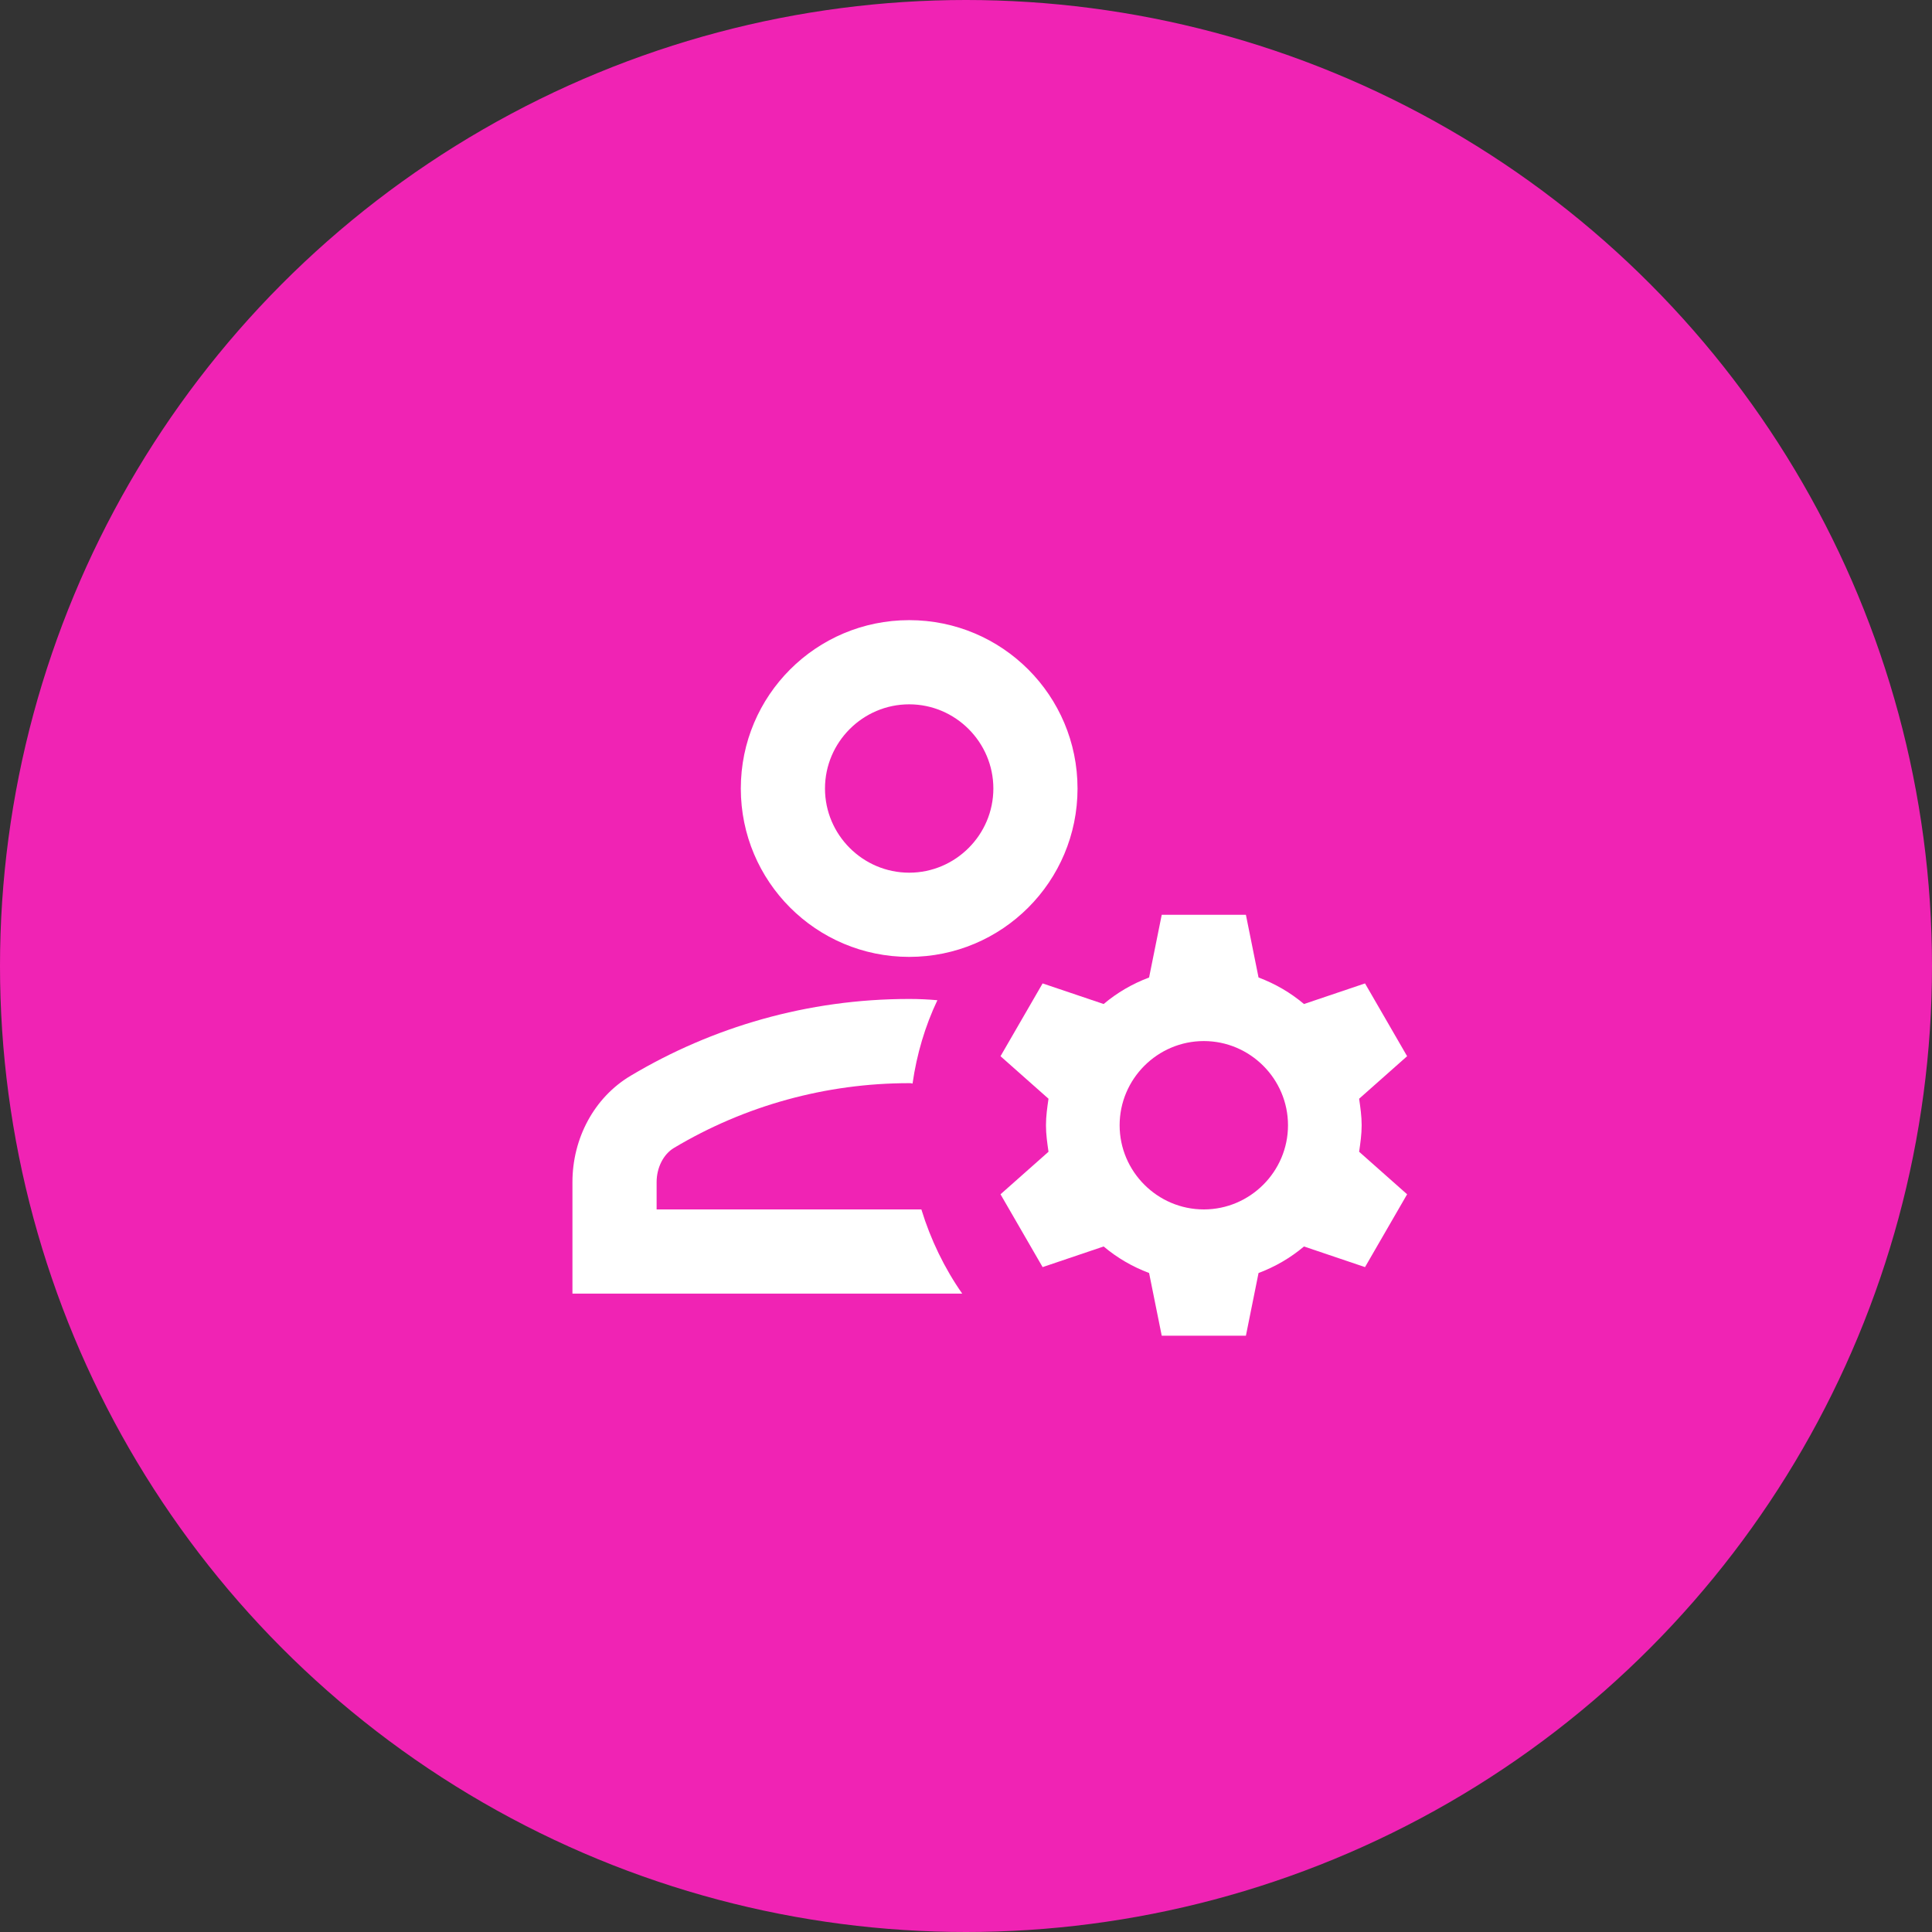
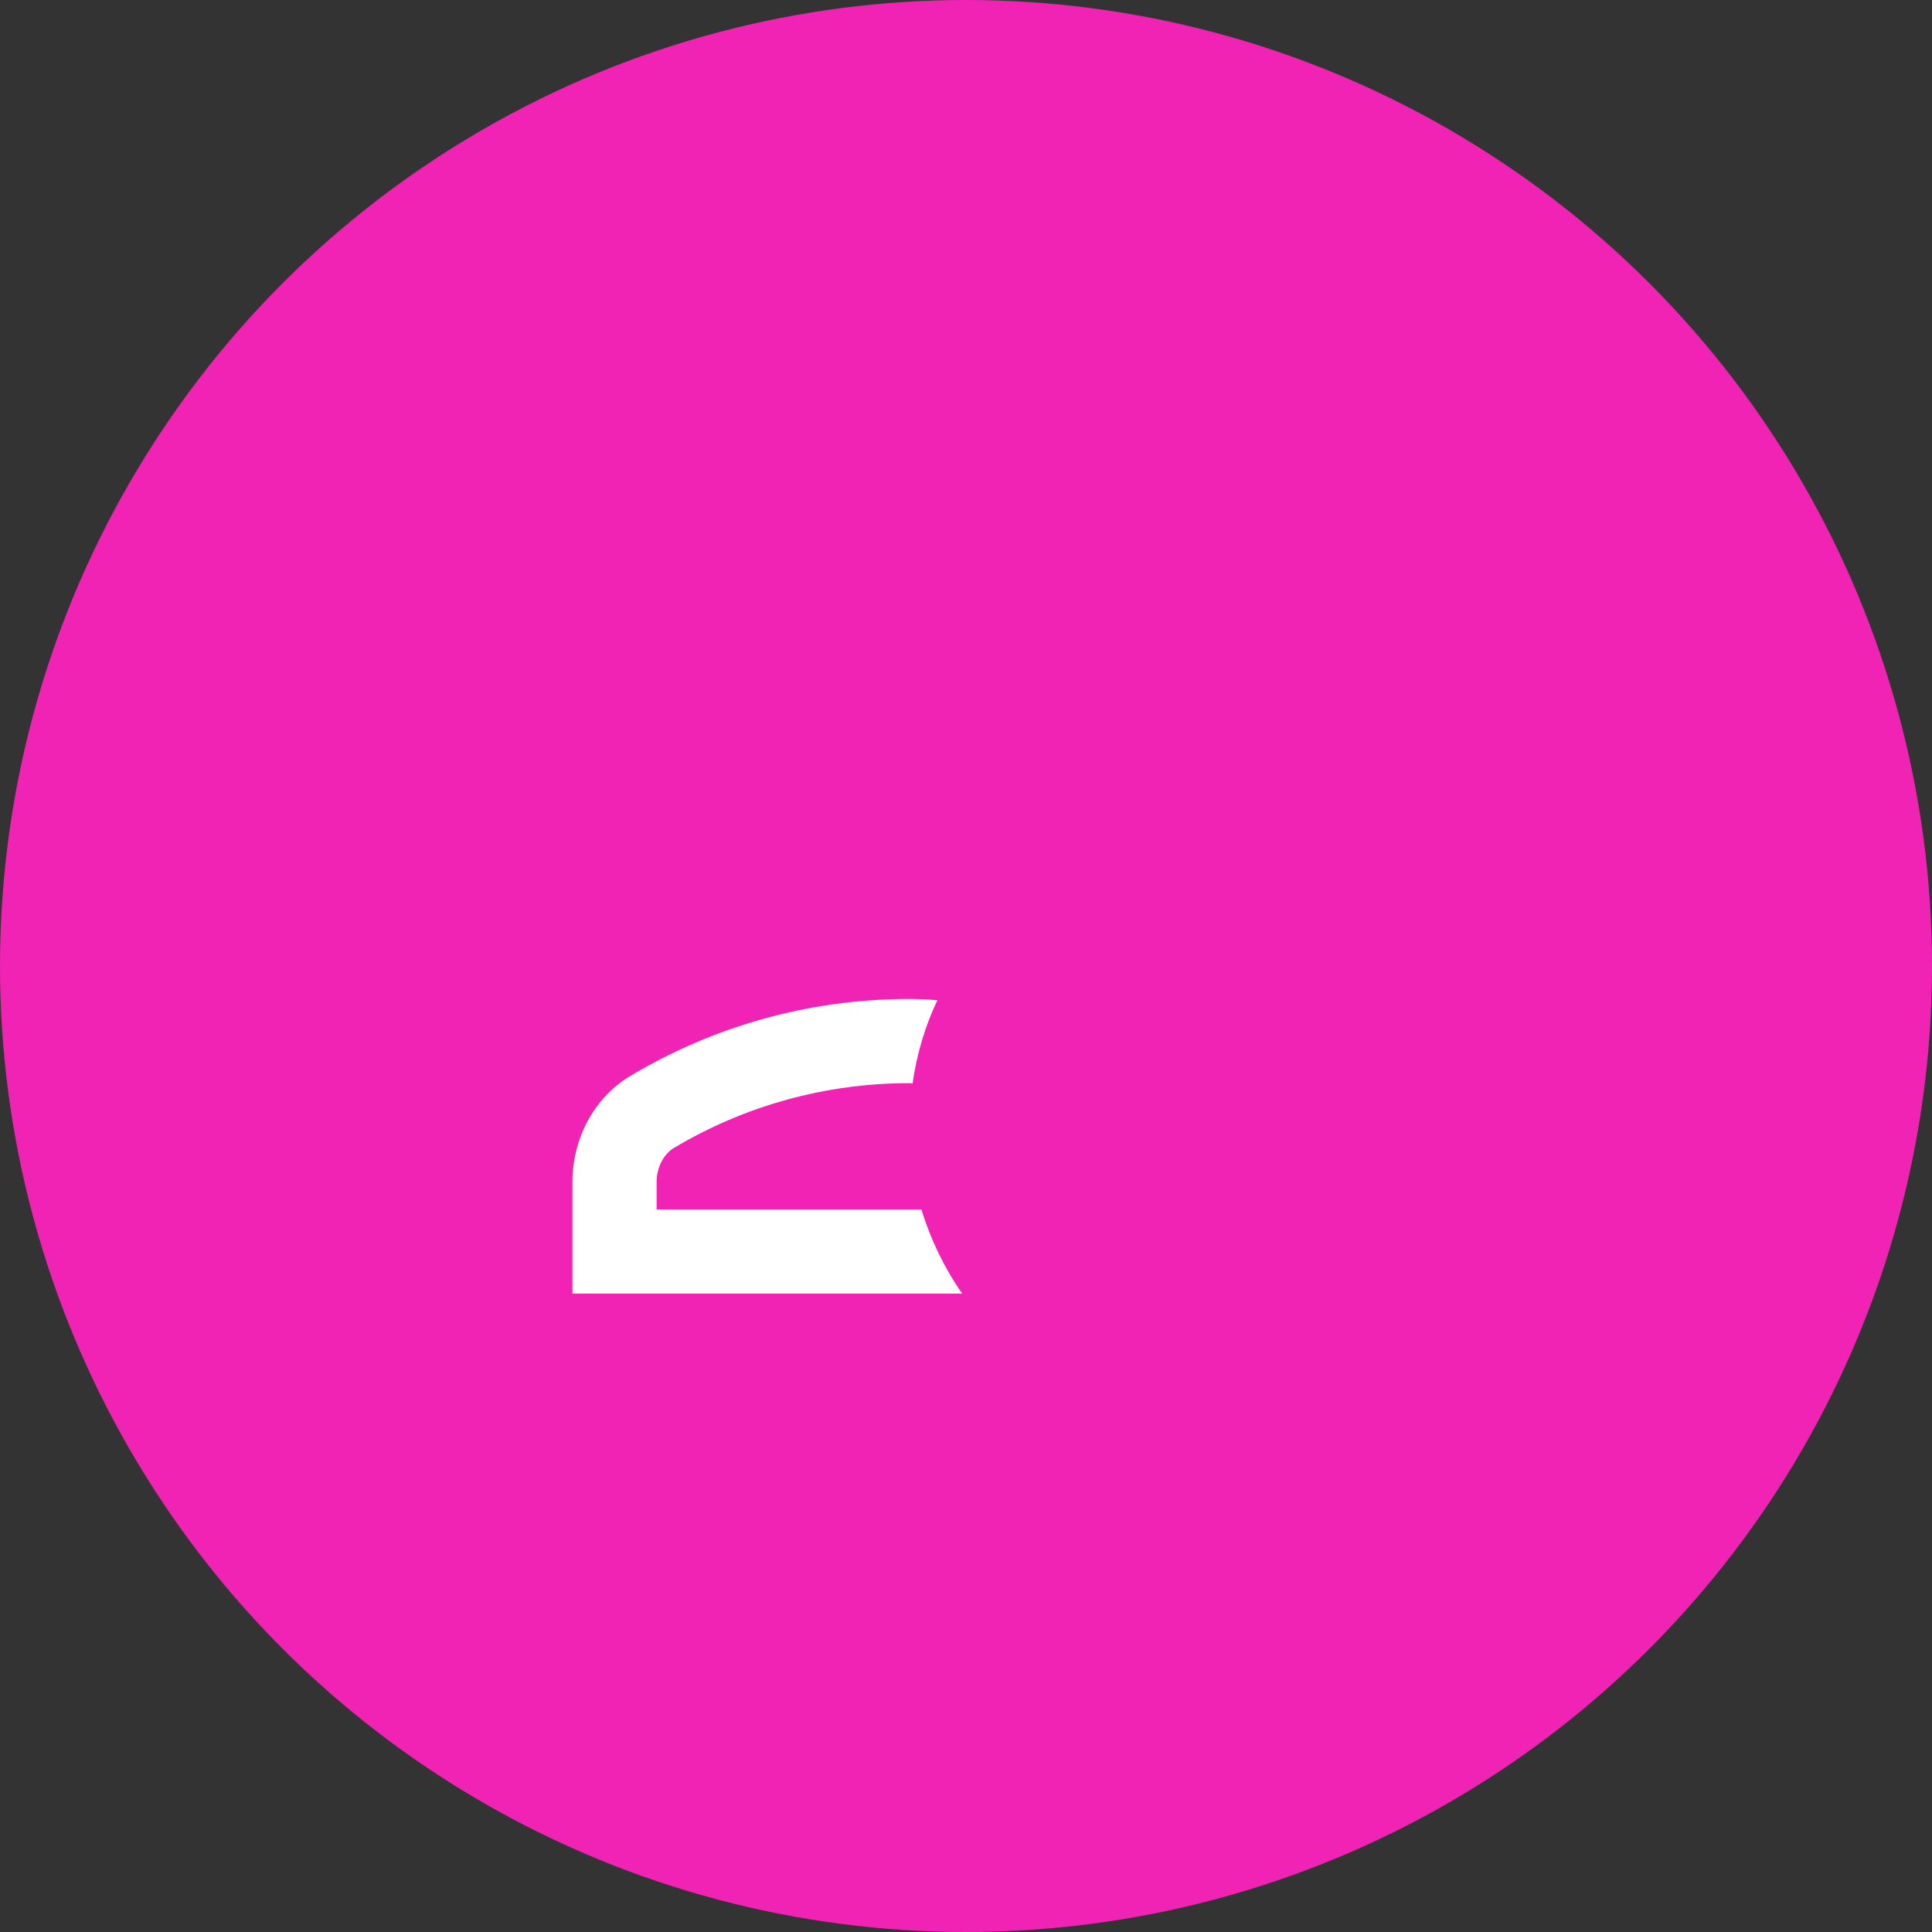
<svg xmlns="http://www.w3.org/2000/svg" width="81" height="81" viewBox="0 0 81 81" fill="none">
  <rect x="0" y="0" width="81" height="81" fill="#333333" stroke="none" />
  <circle cx="40.5" cy="40.5" r="40.5" fill="#F023B4" />
-   <path d="M27.529 50.706V49.559C27.529 48.959 27.812 48.394 28.253 48.129C31.235 46.347 34.641 45.412 38.118 45.412C38.171 45.412 38.206 45.412 38.259 45.429C38.435 44.194 38.788 43.012 39.3 41.935C38.912 41.9 38.523 41.882 38.118 41.882C33.847 41.882 29.859 43.065 26.453 45.094C24.9 46.012 24 47.741 24 49.559V54.235H40.341C39.6 53.176 39.018 51.976 38.629 50.706H27.529Z" fill="white" />
-   <path d="M38.118 40.118C42.018 40.118 45.176 36.959 45.176 33.059C45.176 29.159 42.018 26 38.118 26C34.218 26 31.059 29.159 31.059 33.059C31.059 36.959 34.218 40.118 38.118 40.118ZM38.118 29.529C40.059 29.529 41.647 31.118 41.647 33.059C41.647 35 40.059 36.588 38.118 36.588C36.176 36.588 34.588 35 34.588 33.059C34.588 31.118 36.176 29.529 38.118 29.529Z" fill="white" />
-   <path d="M57.088 47.177C57.088 46.788 57.035 46.435 56.982 46.065L58.994 44.282L57.229 41.23L54.67 42.094C54.106 41.618 53.471 41.247 52.765 40.982L52.235 38.353H48.706L48.176 40.982C47.471 41.247 46.835 41.618 46.271 42.094L43.712 41.23L41.947 44.282L43.959 46.065C43.906 46.435 43.853 46.788 43.853 47.177C43.853 47.565 43.906 47.918 43.959 48.288L41.947 50.071L43.712 53.124L46.271 52.259C46.835 52.735 47.471 53.106 48.176 53.371L48.706 56H52.235L52.765 53.371C53.471 53.106 54.106 52.735 54.67 52.259L57.229 53.124L58.994 50.071L56.982 48.288C57.035 47.918 57.088 47.565 57.088 47.177ZM50.471 50.706C48.529 50.706 46.941 49.118 46.941 47.177C46.941 45.235 48.529 43.647 50.471 43.647C52.412 43.647 54 45.235 54 47.177C54 49.118 52.412 50.706 50.471 50.706Z" fill="white" />
+   <path d="M27.529 50.706V49.559C27.529 48.959 27.812 48.394 28.253 48.129C31.235 46.347 34.641 45.412 38.118 45.412C38.171 45.412 38.206 45.412 38.259 45.429C38.435 44.194 38.788 43.012 39.3 41.935C38.912 41.9 38.523 41.882 38.118 41.882C33.847 41.882 29.859 43.065 26.453 45.094C24.9 46.012 24 47.741 24 49.559V54.235H40.341C39.6 53.176 39.018 51.976 38.629 50.706Z" fill="white" />
</svg>